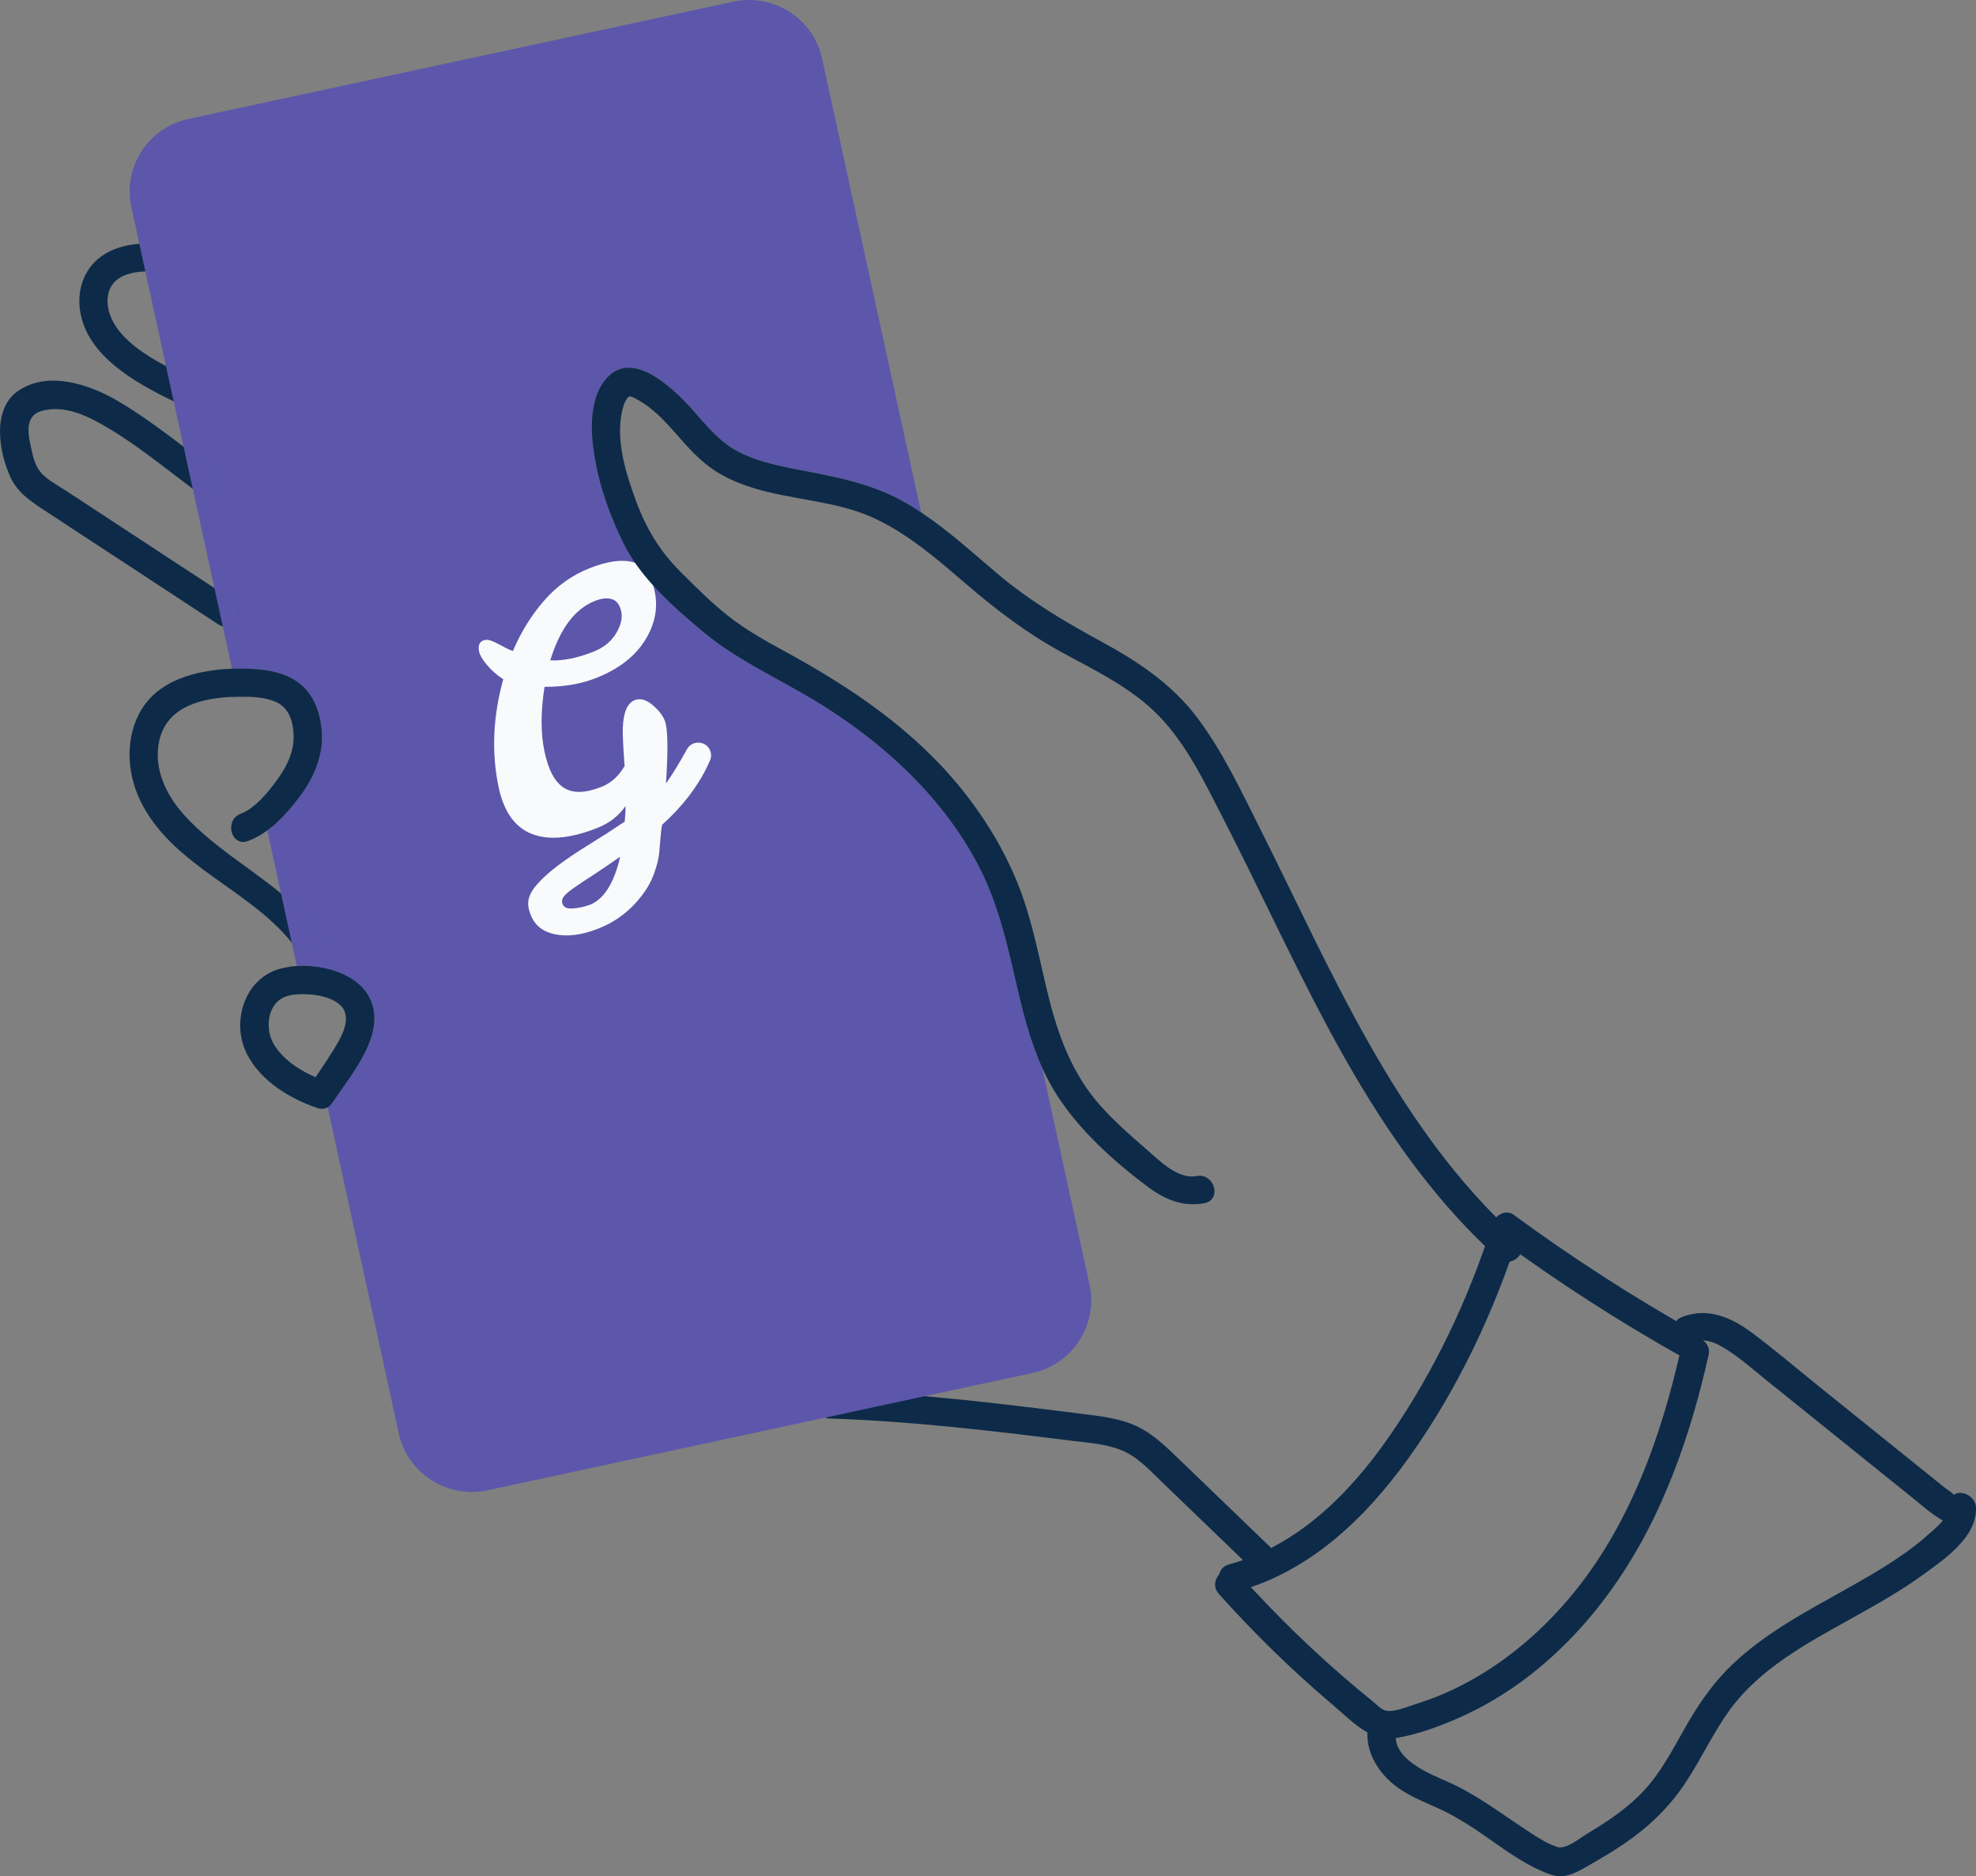
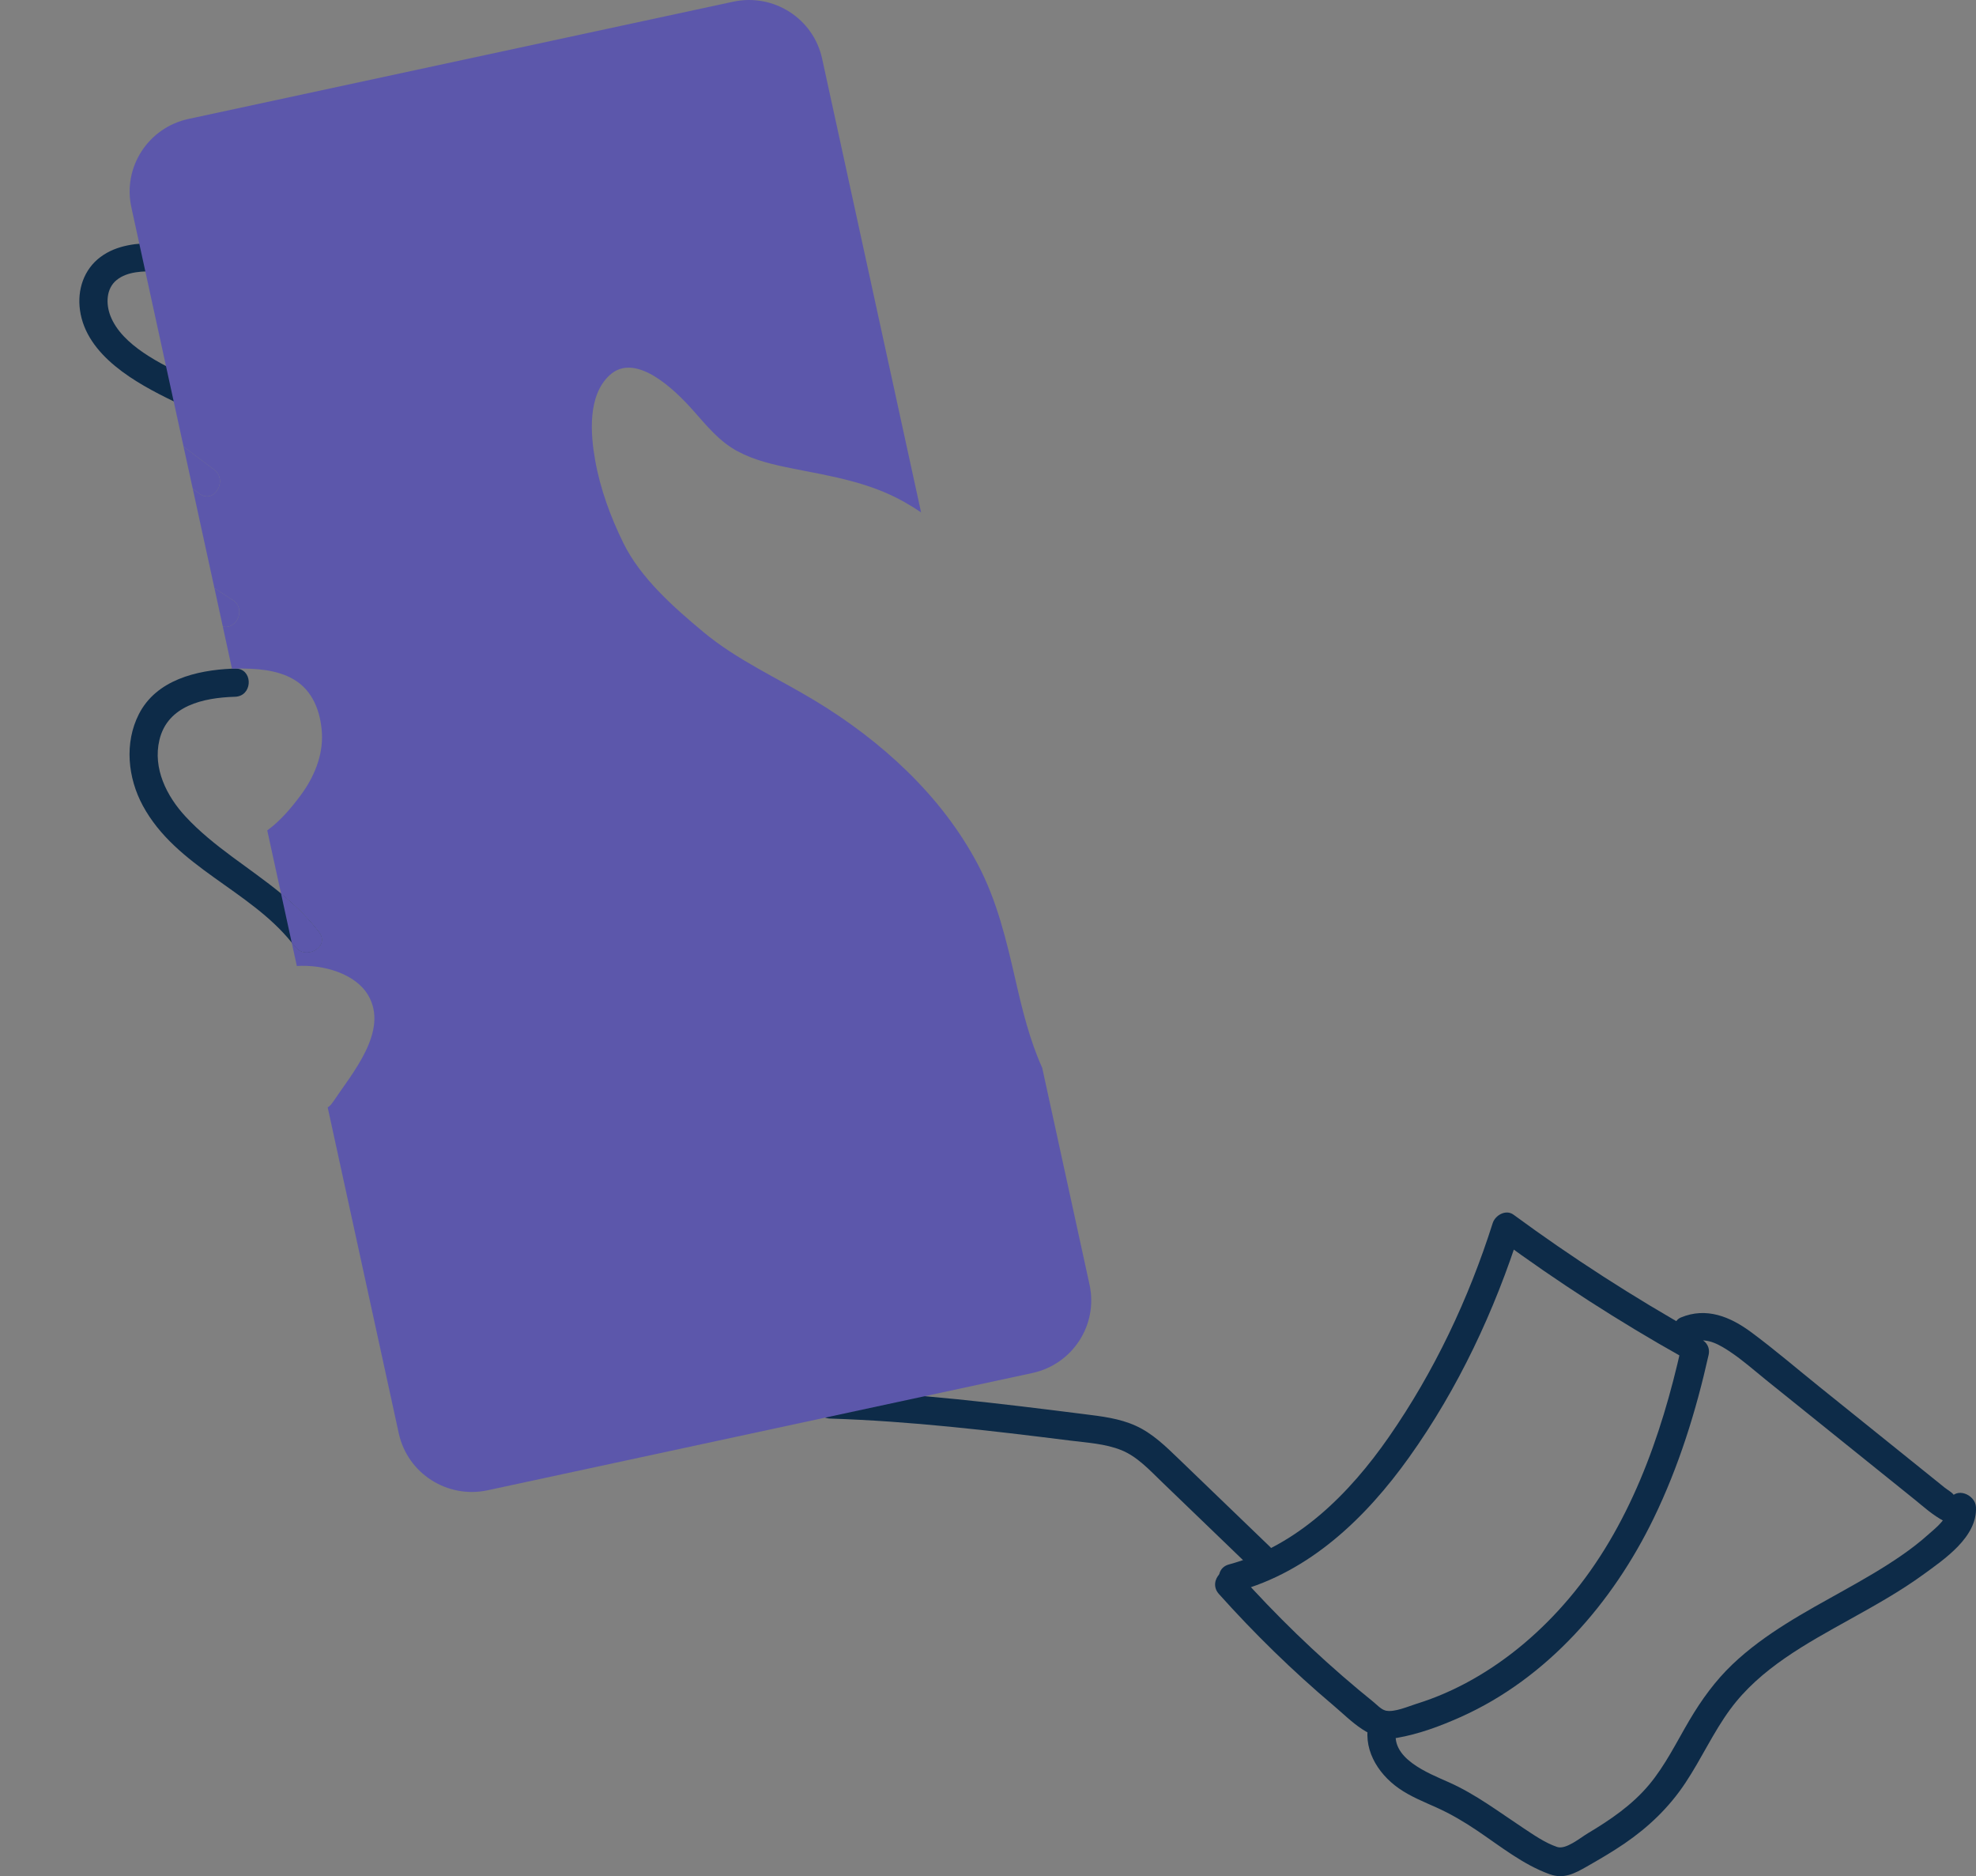
<svg xmlns="http://www.w3.org/2000/svg" width="138" height="131" viewBox="0 0 138 131" fill="none">
  <rect x="0" y="0" width="138" height="131" fill="#808080" stroke="none" />
  <g clip-path="url(#clip0_418_9812)">
    <path d="M57.982 99.05C63.59 99.229 69.162 99.887 74.724 100.585C75.911 100.733 77.181 100.803 78.303 101.251C79.425 101.699 80.298 102.661 81.159 103.49C83.204 105.461 85.252 107.431 87.298 109.402C88.214 110.285 89.617 108.895 88.7 108.01C86.574 105.963 84.45 103.916 82.324 101.869C81.413 100.993 80.491 100.085 79.322 99.555C78.177 99.034 76.933 98.893 75.697 98.738C69.812 97.995 63.915 97.271 57.982 97.083C56.707 97.041 56.707 99.011 57.982 99.052V99.05Z" fill="#0D2B48" />
    <path d="M20.591 66.094C20.52 66 20.448 65.906 20.373 65.815C17.412 62.126 12.293 60.539 9.977 56.26C8.923 54.316 8.675 51.878 9.697 49.868C10.912 47.479 13.711 46.797 16.201 46.69C16.273 46.687 16.345 46.683 16.415 46.682H16.451C17.62 46.682 17.673 48.393 16.624 48.624C16.559 48.639 16.489 48.649 16.415 48.651H16.4C14.217 48.719 11.707 49.258 11.134 51.665C10.663 53.649 11.635 55.59 12.962 57.02C14.906 59.117 17.425 60.577 19.626 62.384C20.608 63.193 21.527 64.069 22.303 65.101C23.067 66.118 21.346 67.098 20.591 66.094Z" fill="#0D2B48" />
-     <path d="M15.559 43.741C15.462 43.717 15.362 43.672 15.261 43.606C12.494 41.792 9.727 39.978 6.96 38.163C5.715 37.347 4.472 36.531 3.226 35.714C2.261 35.082 1.277 34.462 0.764 33.389C-0.065 31.653 -0.599 28.616 1.232 27.321C3.31 25.853 6.211 26.824 8.177 27.969C9.794 28.91 11.315 30.048 12.82 31.189C13.526 31.724 14.229 32.258 14.934 32.774C15.952 33.517 14.963 35.225 13.934 34.474C13.776 34.358 13.619 34.242 13.461 34.125C11.299 32.515 9.156 30.732 6.789 29.451C5.64 28.828 4.242 28.318 2.927 28.69C1.616 29.062 1.996 30.468 2.222 31.494C2.361 32.116 2.522 32.68 2.99 33.138C3.459 33.594 4.097 33.93 4.641 34.287C5.932 35.134 7.223 35.98 8.515 36.827C10.668 38.239 12.822 39.651 14.975 41.061C15.404 41.344 15.832 41.625 16.261 41.906C17.224 42.536 16.499 43.993 15.559 43.741Z" fill="#0D2B48" />
    <path d="M13.128 26.325C11.255 25.419 8.527 24.131 7.716 22.068C7.39 21.236 7.398 20.155 8.151 19.548C8.911 18.935 10.038 18.931 10.966 18.951C12.241 18.979 12.241 17.01 10.966 16.982C9.607 16.952 8.146 17.104 7.025 17.939C5.85 18.814 5.389 20.238 5.585 21.654C6.028 24.841 9.497 26.752 12.128 28.023C13.27 28.576 14.275 26.879 13.128 26.324V26.325Z" fill="#0D2B48" />
    <path d="M72.092 95.871L34.061 104.056C31.242 104.663 28.461 102.883 27.85 100.084L22.884 77.318C23.009 77.249 23.112 77.148 23.19 77.027C23.222 76.993 23.25 76.953 23.278 76.912C24.583 74.946 27.189 71.975 25.702 69.475C24.817 67.985 22.592 67.332 20.731 67.451L20.373 65.816C20.448 65.906 20.52 66.001 20.591 66.095C21.346 67.099 23.067 66.118 22.303 65.101C21.527 64.07 20.608 63.193 19.626 62.385L18.665 57.983C19.578 57.319 20.337 56.419 20.997 55.531C21.925 54.281 22.571 52.76 22.481 51.183C22.394 49.708 21.858 48.235 20.53 47.449C19.321 46.737 17.82 46.667 16.451 46.682H16.414C16.345 46.684 16.273 46.687 16.201 46.691L15.559 43.741C16.499 43.992 17.224 42.535 16.261 41.906C15.832 41.624 15.404 41.343 14.974 41.061L13.461 34.125C13.619 34.242 13.776 34.358 13.934 34.473C14.963 35.224 15.952 33.516 14.934 32.774C14.229 32.258 13.526 31.724 12.82 31.188L9.173 14.47C8.562 11.671 10.353 8.908 13.171 8.303L51.203 0.119C54.023 -0.488 56.803 1.289 57.414 4.09L64.326 35.775C63.952 35.523 63.567 35.285 63.174 35.062C60.719 33.667 58.063 33.25 55.331 32.709C54.028 32.451 52.698 32.145 51.519 31.515C50.207 30.813 49.33 29.692 48.359 28.605C47.209 27.317 44.406 24.5 42.568 26.203C41.029 27.628 41.236 30.303 41.567 32.152C41.923 34.146 42.643 36.105 43.537 37.922C44.735 40.361 47.044 42.398 49.109 44.119C51.479 46.095 54.296 47.337 56.92 48.926C59.247 50.333 61.426 51.97 63.369 53.868C65.322 55.776 67.011 57.934 68.285 60.346C69.637 62.902 70.288 65.673 70.929 68.469C71.4 70.529 71.912 72.624 72.786 74.559L76.091 89.702C76.702 92.503 74.912 95.264 72.092 95.871Z" fill="#5C57AB" />
    <g clip-path="url(#clip1_418_9812)">
-       <path d="M47.971 52.323C47.463 53.252 46.976 54.046 46.51 54.707C46.648 52.644 46.646 51.272 46.503 50.588C46.431 50.171 46.152 49.744 45.665 49.304C45.177 48.864 44.729 48.725 44.321 48.888C43.809 49.092 43.534 49.744 43.496 50.844C43.48 51.296 43.521 52.176 43.621 53.485C43.215 54.189 42.675 54.675 42.004 54.942C40.88 55.389 40.003 55.408 39.372 55.001C38.741 54.593 38.292 53.747 38.023 52.464C37.755 51.18 37.758 49.677 38.031 47.957C39.376 47.965 40.583 47.757 41.649 47.334C43.196 46.719 44.324 45.852 45.031 44.732C45.737 43.613 45.968 42.468 45.724 41.297C45.479 40.127 44.965 39.444 44.18 39.245C43.396 39.047 42.389 39.192 41.163 39.679C39.936 40.166 38.877 40.925 37.985 41.954C37.093 42.984 36.372 44.15 35.822 45.455C35.618 45.387 35.422 45.301 35.234 45.195C35.046 45.088 34.802 44.963 34.503 44.818C34.205 44.674 33.96 44.64 33.771 44.715C33.475 44.816 33.372 45.079 33.461 45.504C33.512 45.747 33.695 46.058 34.011 46.433C34.328 46.81 34.705 47.141 35.145 47.427C34.425 50.036 34.317 52.548 34.819 54.948C35.203 56.786 36.062 57.909 37.396 58.317C38.544 58.667 39.987 58.496 41.726 57.805C42.558 57.474 43.211 56.968 43.685 56.285C43.691 56.613 43.671 56.975 43.628 57.37C42.796 57.93 41.959 58.468 41.118 58.984C40.277 59.498 39.529 60.006 38.874 60.504C38.22 61.003 37.705 61.492 37.33 61.97C36.956 62.448 36.818 62.922 36.917 63.394C37.12 64.365 37.684 64.968 38.611 65.2C39.538 65.433 40.602 65.309 41.808 64.831C43.013 64.352 44.013 63.592 44.807 62.553C45.182 62.075 45.47 61.562 45.671 61.013C45.873 60.463 45.994 59.983 46.035 59.573C46.075 59.162 46.105 58.812 46.125 58.525C46.143 58.238 46.181 57.927 46.238 57.592C47.649 56.324 48.707 54.953 49.412 53.48C49.474 53.349 49.533 53.22 49.588 53.093C49.668 52.909 49.683 52.707 49.633 52.513C49.426 51.735 48.361 51.614 47.971 52.323ZM41.548 41.958C42.014 41.773 42.414 41.734 42.745 41.84C43.076 41.947 43.29 42.232 43.386 42.696C43.483 43.159 43.362 43.673 43.02 44.235C42.679 44.798 42.159 45.219 41.458 45.498C40.319 45.95 39.31 46.153 38.43 46.109C39.108 43.898 40.147 42.515 41.548 41.958ZM41.19 63.177C40.762 63.33 40.35 63.416 39.951 63.436C39.551 63.455 39.321 63.32 39.261 63.031C39.226 62.863 39.276 62.704 39.41 62.552C39.544 62.399 39.773 62.209 40.097 61.982C40.422 61.754 40.848 61.47 41.379 61.128C41.908 60.787 42.552 60.349 43.311 59.817C42.89 61.662 42.183 62.783 41.191 63.177L41.19 63.177Z" fill="#F9FAFB" />
-     </g>
+       </g>
    <path d="M13.934 34.473C13.776 34.357 13.619 34.241 13.461 34.124L12.82 31.188C13.526 31.723 14.229 32.257 14.935 32.773C15.952 33.516 14.963 35.224 13.934 34.473Z" fill="#5C57AB" />
    <path d="M15.559 43.741L14.975 41.06C15.404 41.343 15.832 41.624 16.261 41.905C17.224 42.535 16.499 43.992 15.559 43.741Z" fill="#5C57AB" />
    <path d="M20.591 66.095C20.52 66.001 20.448 65.906 20.373 65.816L19.626 62.385C20.608 63.193 21.527 64.07 22.303 65.101C23.067 66.118 21.346 67.099 20.591 66.095Z" fill="#5C57AB" />
-     <path d="M104.603 87.842C103.616 86.944 102.671 86.005 101.772 85.019C94.425 76.964 90.346 66.711 85.43 57.157C84.15 54.674 82.898 52.015 80.93 49.985C78.998 47.991 76.436 46.8 74.032 45.478C71.633 44.158 69.522 42.536 67.451 40.761C66.63 40.058 65.808 39.347 64.959 38.677C63.77 37.742 62.527 36.882 61.15 36.229C58.769 35.099 56.087 34.96 53.559 34.335C52.355 34.039 51.148 33.623 50.089 32.97C48.916 32.244 48.042 31.234 47.143 30.21C46.383 29.345 45.539 28.449 44.507 27.9C44.104 27.685 43.963 27.555 43.763 27.869C43.558 28.19 43.459 28.591 43.394 28.962C43.049 30.938 43.731 33.104 44.404 34.942C45.113 36.872 46.045 38.447 47.519 39.921C48.593 40.994 49.676 42.08 50.872 43.021C52.094 43.985 53.467 44.749 54.831 45.493C59.475 48.026 63.847 50.974 67.183 55.13C67.899 56.022 68.56 56.949 69.156 57.913C69.915 59.14 70.571 60.428 71.11 61.779C72.129 64.328 72.588 67.042 73.254 69.692C73.952 72.468 74.942 75.076 76.885 77.242C77.847 78.313 78.926 79.272 80.018 80.209C80.942 81.001 82.221 82.365 83.576 82.116C84.824 81.884 85.355 83.782 84.102 84.014C82.597 84.292 81.307 83.736 80.12 82.84C77.782 81.079 75.439 78.976 73.844 76.512C73.439 75.886 73.091 75.233 72.787 74.56C71.912 72.625 71.4 70.53 70.929 68.47C70.288 65.674 69.637 62.903 68.285 60.347C67.011 57.935 65.322 55.777 63.369 53.869C61.426 51.971 59.247 50.334 56.92 48.927C54.296 47.338 51.479 46.096 49.109 44.12C47.044 42.399 44.735 40.362 43.537 37.923C42.643 36.106 41.924 34.147 41.567 32.153C41.236 30.304 41.03 27.629 42.568 26.204C44.406 24.501 47.209 27.318 48.359 28.606C49.33 29.693 50.207 30.814 51.519 31.516C52.698 32.146 54.028 32.452 55.332 32.71C58.063 33.251 60.719 33.667 63.174 35.063C63.567 35.286 63.952 35.524 64.326 35.776C66.224 37.034 67.919 38.586 69.652 40.051C71.888 41.94 74.29 43.371 76.857 44.765C79.439 46.167 81.82 47.736 83.606 50.102C85.387 52.464 86.672 55.213 87.994 57.844C93.043 67.891 97.49 78.715 106.005 86.449C106.949 87.306 105.544 88.695 104.603 87.842Z" fill="#0D2B48" />
-     <path d="M25.702 69.475C24.817 67.985 22.592 67.332 20.731 67.451C20.209 67.483 19.716 67.575 19.288 67.727C17.137 68.495 16.288 71.105 17.05 73.141C17.84 75.249 20.104 76.674 22.16 77.365C22.443 77.461 22.689 77.43 22.884 77.319C23.009 77.249 23.112 77.148 23.19 77.028C23.222 76.993 23.25 76.953 23.278 76.912C24.584 74.946 27.189 71.975 25.702 69.475ZM23.282 73.321C22.977 73.815 22.656 74.3 22.329 74.782C22.233 74.928 22.135 75.072 22.036 75.217C20.878 74.721 19.691 73.918 19.093 72.856C18.467 71.749 18.692 69.956 20.069 69.543C20.345 69.459 20.733 69.412 21.159 69.414C22.303 69.414 23.729 69.754 24.069 70.623C24.409 71.496 23.721 72.608 23.282 73.321Z" fill="#0D2B48" />
-     <path d="M20.998 55.532C20.337 56.42 19.578 57.32 18.665 57.984C18.256 58.284 17.815 58.535 17.338 58.717C16.145 59.172 15.632 57.269 16.811 56.819C17.305 56.63 17.773 56.267 18.198 55.843C18.677 55.362 19.1 54.803 19.434 54.334C20.049 53.472 20.515 52.497 20.506 51.422C20.498 50.456 20.215 49.425 19.265 49.01C18.454 48.656 17.508 48.641 16.629 48.651C16.558 48.651 16.486 48.653 16.415 48.653H16.399C15.209 48.653 15.149 46.921 16.205 46.705C16.27 46.692 16.34 46.685 16.415 46.683H16.451C17.82 46.669 19.321 46.738 20.53 47.45C21.858 48.236 22.394 49.709 22.481 51.184C22.571 52.761 21.925 54.282 20.998 55.532Z" fill="#0D2B48" />
    <path d="M86.359 111.131C91.492 109.742 95.406 105.959 98.409 101.755C101.832 96.965 104.387 91.517 106.16 85.927C105.674 86.123 105.189 86.318 104.703 86.515C108.79 89.519 113.057 92.269 117.484 94.752C118.596 95.376 119.596 93.676 118.484 93.053C114.058 90.569 109.791 87.818 105.704 84.816C105.164 84.419 104.422 84.855 104.247 85.404C102.572 90.682 100.165 95.774 96.995 100.336C94.249 104.288 90.619 107.938 85.83 109.235C84.601 109.567 85.122 111.467 86.358 111.133L86.359 111.131Z" fill="#0D2B48" />
    <path d="M85.121 111.293C87.601 114.061 90.263 116.663 93.105 119.064C94.412 120.169 95.713 121.667 97.578 121.343C99.101 121.078 100.593 120.521 101.998 119.894C108.069 117.184 112.634 111.893 115.484 106.025C117.247 102.396 118.447 98.535 119.325 94.609C119.601 93.373 117.69 92.848 117.414 94.084C116.015 100.341 113.781 106.647 109.571 111.616C107.668 113.861 105.414 115.81 102.84 117.264C101.602 117.963 100.302 118.537 98.943 118.96C98.374 119.137 97.388 119.575 96.784 119.444C96.469 119.377 96.143 119.018 95.903 118.824C95.552 118.54 95.202 118.254 94.855 117.963C91.885 115.481 89.104 112.781 86.524 109.901C85.675 108.952 84.277 110.349 85.122 111.293H85.121Z" fill="#0D2B48" />
    <path d="M95.637 120.129C95.099 122.009 96.165 123.802 97.691 124.87C98.512 125.444 99.444 125.812 100.353 126.222C101.337 126.667 102.254 127.209 103.148 127.811C104.773 128.904 106.363 130.197 108.229 130.867C109.215 131.221 109.964 130.817 110.81 130.336C111.702 129.827 112.591 129.309 113.44 128.731C115.138 127.571 116.573 126.197 117.708 124.483C118.844 122.768 119.643 120.974 120.83 119.357C122.936 116.485 126.189 114.743 129.243 113.041C130.963 112.084 132.688 111.123 134.281 109.968C135.791 108.871 138.098 107.322 137.998 105.231C137.957 104.346 136.58 103.776 136.152 104.735C136.658 104.649 136.805 104.563 136.593 104.475C136.537 104.452 136.487 104.419 136.443 104.374C136.304 104.186 136.017 104.035 135.827 103.883C135.398 103.537 134.968 103.192 134.539 102.846C133.723 102.19 132.908 101.534 132.092 100.877C130.417 99.53 128.744 98.184 127.069 96.836C125.489 95.566 123.943 94.237 122.315 93.03C120.833 91.932 119.165 91.246 117.375 91.998C116.879 92.207 116.779 92.926 117.019 93.346C117.312 93.855 117.885 93.905 118.376 93.7C119.213 93.347 120.185 93.956 120.856 94.406C121.732 94.993 122.531 95.705 123.35 96.365C125.11 97.78 126.869 99.197 128.631 100.613C130.347 101.993 132.065 103.375 133.781 104.756C134.622 105.432 136.988 107.686 137.862 105.727L136.016 105.231C136.054 106.037 135.245 106.633 134.69 107.127C134.088 107.668 133.447 108.16 132.781 108.62C131.499 109.506 130.142 110.282 128.782 111.041C126.059 112.562 123.254 114.055 120.981 116.222C119.783 117.367 118.82 118.699 117.983 120.12C117.086 121.641 116.302 123.266 115.16 124.628C113.983 126.032 112.466 127.069 110.901 128.001C110.365 128.32 109.361 129.169 108.747 128.962C107.896 128.676 107.079 128.099 106.336 127.608C104.657 126.498 103.073 125.293 101.224 124.463C99.762 123.807 96.947 122.757 97.55 120.652C97.899 119.432 95.987 118.911 95.639 120.128L95.637 120.129Z" fill="#0D2B48" />
  </g>
  <defs>
    <clipPath id="clip0_418_9812">
      <rect width="138" height="131" fill="white" />
    </clipPath>
    <clipPath id="clip1_418_9812">
      <rect width="15" height="25" fill="white" transform="translate(32 41.459) rotate(-11.803)" />
    </clipPath>
  </defs>
</svg>